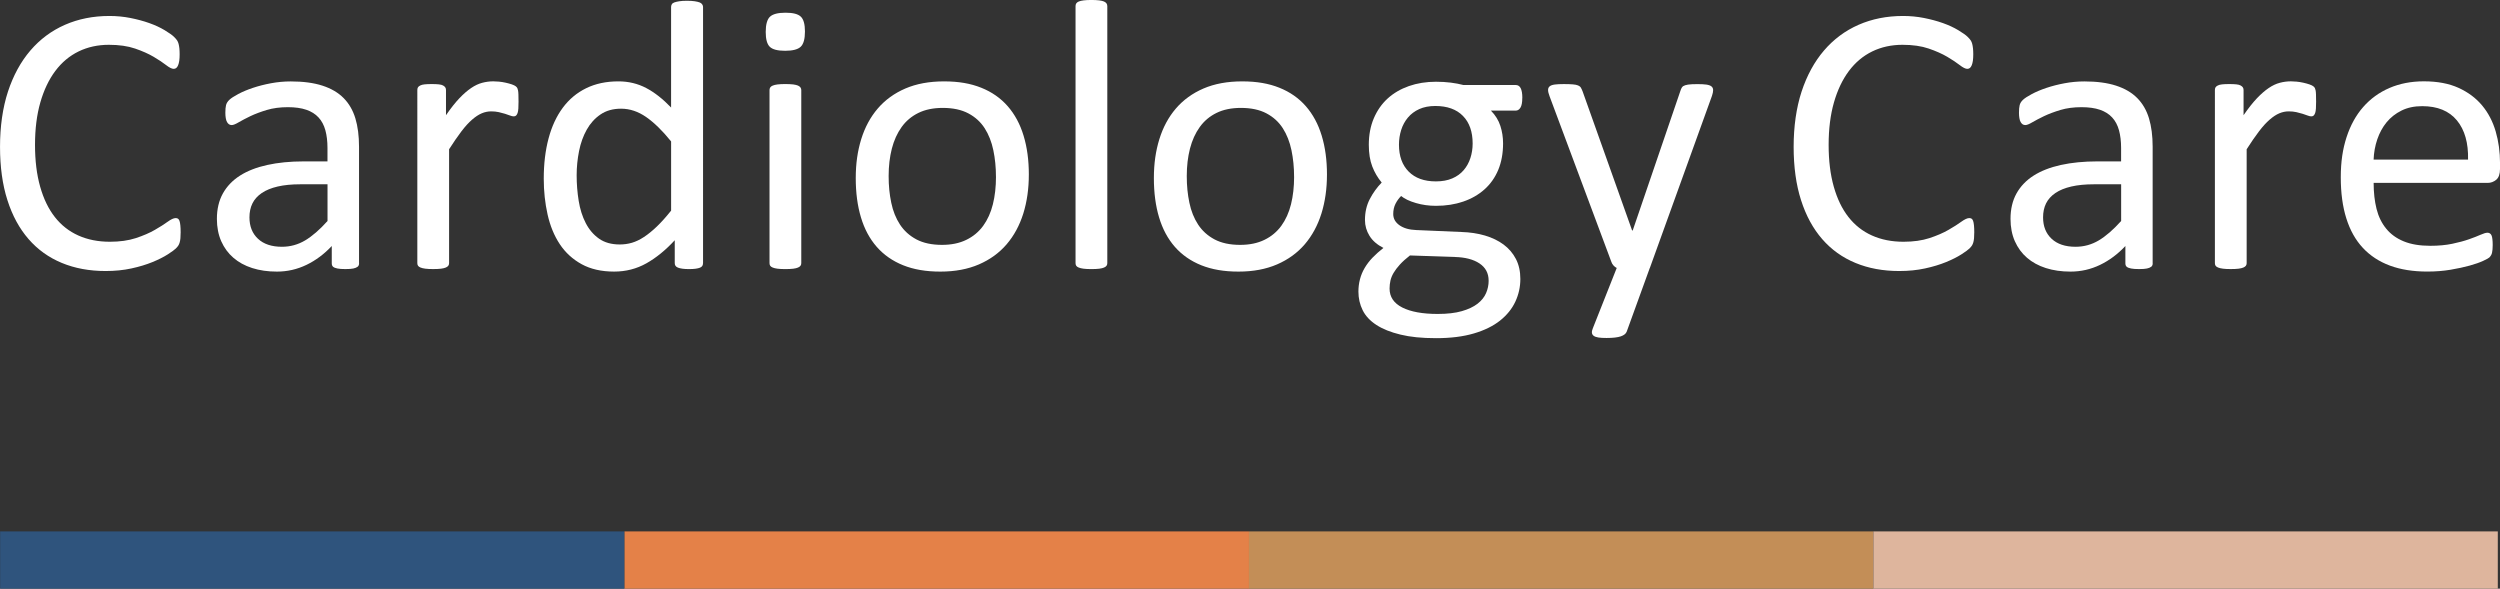
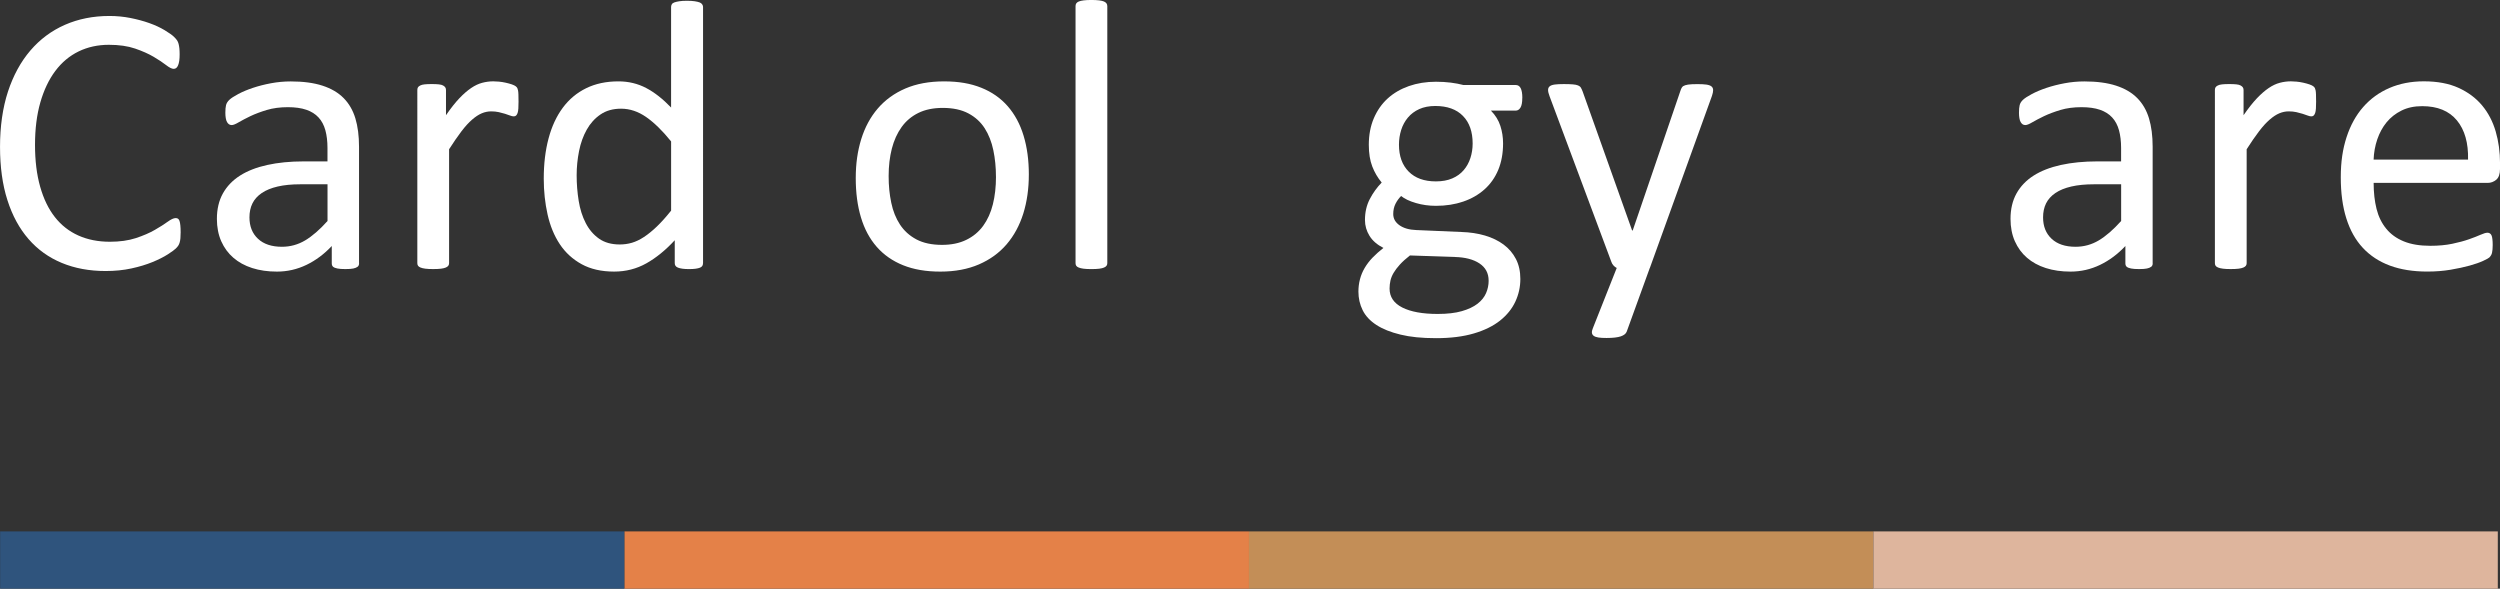
<svg xmlns="http://www.w3.org/2000/svg" id="a" width="1183.89" height="278.77" viewBox="0 0 1183.89 278.77">
  <rect x="0" y="0" width="1183.89" height="278.77" fill="#333333" stroke="none" />
  <rect x=".06" y="251.66" width="295.7" height="27.12" fill="#2f547d" />
  <rect x="295.76" y="251.66" width="295.7" height="27.12" fill="#e48148" />
  <rect x="591.45" y="251.66" width="295.7" height="27.12" fill="#c38e57" />
  <rect x="887.15" y="251.66" width="295.7" height="27.12" fill="#deb59d" />
  <g>
    <path d="M85.53,110.22c0,.97-.03,1.82-.09,2.55-.06,.73-.17,1.36-.32,1.92-.15,.54-.35,1.03-.59,1.46-.24,.42-.67,.93-1.28,1.54s-1.88,1.53-3.82,2.78c-1.94,1.24-4.36,2.46-7.24,3.64-2.89,1.18-6.19,2.19-9.93,3-3.74,.82-7.82,1.23-12.26,1.23-7.64,0-14.56-1.27-20.72-3.83-6.16-2.54-11.42-6.31-15.75-11.29-4.34-4.98-7.69-11.14-10.02-18.45-2.34-7.31-3.5-15.74-3.5-25.27s1.26-18.5,3.77-26.15c2.52-7.65,6.06-14.13,10.61-19.44,4.56-5.32,10.01-9.37,16.35-12.16,6.35-2.79,13.38-4.19,21.09-4.19,3.39,0,6.71,.32,9.92,.95,3.22,.64,6.19,1.44,8.93,2.41,2.73,.97,5.16,2.09,7.29,3.37,2.12,1.28,3.6,2.33,4.42,3.14,.81,.82,1.35,1.45,1.59,1.87,.24,.43,.44,.92,.6,1.5,.15,.58,.27,1.26,.36,2.06,.08,.78,.13,1.73,.13,2.82,0,1.21-.06,2.24-.18,3.09-.13,.85-.31,1.57-.55,2.14-.24,.58-.53,1.01-.87,1.28s-.75,.41-1.24,.41c-.85,0-2.05-.6-3.57-1.78-1.52-1.19-3.49-2.49-5.9-3.92-2.41-1.42-5.34-2.73-8.79-3.91s-7.59-1.78-12.41-1.78c-5.25,0-10.03,1.05-14.33,3.14-4.31,2.1-7.99,5.18-11.04,9.25-3.05,4.07-5.41,9.03-7.09,14.89-1.68,5.86-2.52,12.56-2.52,20.09s.81,14.07,2.43,19.81c1.62,5.74,3.93,10.53,6.96,14.39,3.02,3.86,6.73,6.77,11.13,8.74,4.39,1.97,9.37,2.96,14.93,2.96,4.7,0,8.8-.58,12.31-1.73,3.51-1.16,6.5-2.45,8.97-3.88,2.48-1.42,4.5-2.71,6.09-3.87,1.59-1.15,2.84-1.73,3.76-1.73,.43,0,.79,.08,1.1,.27,.3,.19,.55,.53,.73,1.05,.19,.51,.32,1.23,.41,2.14,.09,.92,.14,2.06,.14,3.47Z" fill="#fff" />
    <path d="M170.05,124.7c0,.73-.24,1.27-.73,1.64-.49,.36-1.15,.64-2,.81-.85,.19-2.09,.27-3.74,.27s-2.84-.08-3.78-.27c-.93-.18-1.63-.46-2.05-.81-.43-.37-.64-.92-.64-1.64v-8.2c-3.59,3.83-7.58,6.81-11.98,8.93-4.41,2.12-9.06,3.19-13.99,3.19-4.32,0-8.21-.56-11.71-1.68s-6.46-2.75-8.92-4.88c-2.47-2.12-4.37-4.74-5.75-7.83-1.36-3.1-2.05-6.62-2.05-10.57,0-4.62,.94-8.62,2.82-12.02,1.89-3.4,4.59-6.22,8.11-8.47,3.52-2.24,7.84-3.93,12.94-5.05s10.84-1.69,17.21-1.69h11.29v-6.37c0-3.16-.34-5.95-1-8.38-.67-2.43-1.75-4.45-3.23-6.05-1.49-1.62-3.42-2.83-5.78-3.64-2.37-.82-5.29-1.23-8.74-1.23-3.71,0-7.03,.44-9.98,1.32-2.94,.89-5.52,1.86-7.74,2.91-2.21,1.07-4.06,2.04-5.55,2.91-1.49,.89-2.6,1.33-3.33,1.33-.49,0-.92-.12-1.28-.36s-.68-.61-.95-1.09-.48-1.11-.59-1.87c-.13-.76-.19-1.6-.19-2.5,0-1.52,.1-2.72,.32-3.6,.21-.89,.73-1.72,1.55-2.51,.82-.78,2.23-1.71,4.23-2.77,2.01-1.07,4.32-2.04,6.92-2.91,2.62-.88,5.47-1.61,8.57-2.19,3.09-.58,6.22-.87,9.38-.87,5.89,0,10.9,.67,15.03,2.01s7.46,3.3,10.01,5.88,4.4,5.78,5.56,9.6c1.15,3.83,1.73,8.3,1.73,13.4v55.29Zm-14.94-37.43h-12.85c-4.13,0-7.71,.35-10.74,1.05s-5.56,1.73-7.56,3.09c-2.01,1.37-3.48,3.01-4.42,4.92s-1.41,4.11-1.41,6.6c0,4.25,1.35,7.63,4.05,10.15,2.7,2.52,6.47,3.78,11.33,3.78,3.95,0,7.61-1.01,10.98-3.01,3.37-2.01,6.91-5.07,10.61-9.2v-17.4Z" fill="#fff" />
    <path d="M245.56,48c0,1.35-.03,2.47-.09,3.37-.06,.92-.18,1.63-.36,2.14-.19,.52-.41,.92-.69,1.19-.27,.27-.65,.41-1.14,.41s-1.07-.14-1.78-.41c-.69-.27-1.49-.54-2.36-.82-.88-.27-1.87-.52-2.96-.78-1.09-.23-2.28-.36-3.55-.36-1.52,0-3.01,.3-4.47,.91s-2.99,1.61-4.6,3.01c-1.62,1.39-3.3,3.25-5.06,5.56-1.76,2.31-3.7,5.13-5.83,8.46v53.92c0,.49-.12,.9-.36,1.23-.25,.34-.64,.63-1.19,.86-.55,.24-1.31,.43-2.28,.55s-2.21,.18-3.74,.18-2.67-.06-3.64-.18-1.75-.31-2.32-.55c-.58-.23-.97-.52-1.19-.86s-.32-.75-.32-1.23V42.63c0-.49,.09-.9,.27-1.22,.18-.34,.55-.64,1.09-.92s1.24-.46,2.09-.54c.85-.09,1.97-.14,3.37-.14s2.45,.05,3.33,.14c.88,.08,1.56,.27,2.05,.54s.84,.58,1.05,.92c.21,.33,.32,.74,.32,1.22v11.93c2.25-3.27,4.36-5.94,6.33-8.02,1.97-2.06,3.84-3.68,5.61-4.87,1.76-1.19,3.5-2.01,5.23-2.46,1.74-.46,3.48-.69,5.24-.69,.78,0,1.68,.05,2.69,.14,1,.09,2.05,.26,3.14,.5s2.08,.51,2.96,.81c.88,.31,1.5,.62,1.87,.92,.36,.31,.61,.59,.73,.87,.12,.27,.22,.62,.32,1.05,.09,.42,.15,1.05,.18,1.87,.04,.81,.05,1.92,.05,3.32Z" fill="#fff" />
    <path d="M332.92,124.61c0,.49-.1,.92-.32,1.28s-.58,.65-1.09,.86c-.51,.21-1.21,.38-2.06,.5s-1.88,.18-3.09,.18c-1.28,0-2.34-.06-3.19-.18s-1.55-.29-2.09-.5c-.55-.21-.94-.5-1.19-.86s-.36-.79-.36-1.28v-10.84c-4.32,4.68-8.79,8.32-13.43,10.93-4.65,2.61-9.73,3.91-15.27,3.91-6.01,0-11.14-1.17-15.39-3.5-4.25-2.34-7.7-5.49-10.34-9.47s-4.57-8.65-5.78-14.03c-1.21-5.37-1.82-11.03-1.82-16.98,0-7.04,.76-13.41,2.28-19.09,1.51-5.67,3.76-10.52,6.74-14.53,2.98-4.01,6.67-7.09,11.07-9.24,4.4-2.16,9.48-3.24,15.26-3.24,4.79,0,9.18,1.06,13.16,3.15,3.98,2.09,7.9,5.18,11.79,9.24V3.28c0-.42,.11-.83,.33-1.22,.21-.4,.62-.7,1.22-.92s1.38-.39,2.33-.54c.94-.16,2.14-.23,3.6-.23s2.77,.07,3.74,.23c.97,.15,1.73,.33,2.28,.54,.54,.21,.95,.51,1.22,.92,.27,.39,.41,.8,.41,1.22V124.61Zm-15.13-57.66c-4.06-5.04-8-8.88-11.79-11.52s-7.76-3.96-11.88-3.96c-3.83,0-7.08,.91-9.75,2.74-2.67,1.81-4.84,4.21-6.51,7.19-1.67,2.97-2.89,6.34-3.64,10.11s-1.14,7.6-1.14,11.47c0,4.14,.32,8.17,.96,12.12,.64,3.95,1.74,7.46,3.33,10.52,1.57,3.07,3.67,5.53,6.28,7.38,2.62,1.85,5.89,2.77,9.84,2.77,2.01,0,3.93-.27,5.78-.81,1.86-.55,3.76-1.46,5.7-2.74,1.94-1.27,3.97-2.92,6.1-4.96,2.12-2.04,4.37-4.54,6.74-7.52v-32.79Z" fill="#fff" />
-     <path d="M381.19,14.94c0,3.52-.67,5.92-2.01,7.2-1.34,1.27-3.79,1.91-7.37,1.91s-5.94-.62-7.25-1.87c-1.3-1.24-1.95-3.6-1.95-7.05s.66-5.92,2-7.2c1.34-1.27,3.79-1.91,7.38-1.91s5.93,.62,7.24,1.87c1.31,1.24,1.96,3.6,1.96,7.05Zm-1.74,109.67c0,.49-.12,.9-.36,1.23-.25,.34-.64,.63-1.19,.86-.55,.24-1.31,.43-2.28,.55s-2.21,.18-3.74,.18-2.67-.06-3.64-.18-1.75-.31-2.32-.55c-.58-.23-.97-.52-1.19-.86s-.32-.75-.32-1.23V42.63c0-.42,.1-.81,.32-1.19,.21-.36,.61-.66,1.19-.91,.57-.24,1.35-.42,2.32-.55,.97-.11,2.19-.18,3.64-.18s2.77,.07,3.74,.18c.97,.13,1.73,.31,2.28,.55,.54,.24,.93,.55,1.19,.91,.23,.37,.36,.77,.36,1.19V124.61Z" fill="#fff" />
    <path d="M487.21,82.71c0,6.68-.88,12.83-2.63,18.45-1.77,5.61-4.39,10.45-7.88,14.53-3.48,4.06-7.86,7.24-13.12,9.52-5.25,2.27-11.34,3.41-18.25,3.41s-12.62-1-17.63-3c-5.01-2.01-9.18-4.92-12.53-8.74-3.34-3.83-5.83-8.47-7.46-13.94-1.64-5.47-2.46-11.66-2.46-18.58s.86-12.83,2.59-18.45c1.74-5.61,4.34-10.45,7.84-14.53,3.49-4.06,7.85-7.22,13.07-9.47,5.22-2.24,11.32-3.37,18.31-3.37s12.61,1.01,17.62,3.01c5.02,2.01,9.18,4.92,12.53,8.74,3.34,3.83,5.85,8.47,7.51,13.94,1.67,5.47,2.5,11.63,2.5,18.49Zm-15.57,1c0-4.43-.41-8.61-1.24-12.57-.82-3.94-2.19-7.41-4.08-10.38-1.91-2.98-4.47-5.33-7.73-7.06s-7.29-2.6-12.13-2.6c-4.47,0-8.32,.79-11.54,2.37-3.22,1.58-5.87,3.8-7.95,6.69s-3.63,6.31-4.64,10.25c-1.01,3.95-1.51,8.26-1.51,12.94s.41,8.71,1.24,12.66c.82,3.94,2.2,7.39,4.13,10.33,1.93,2.95,4.52,5.29,7.76,7.02,3.25,1.73,7.3,2.6,12.14,2.6,4.41,0,8.24-.78,11.49-2.37,3.25-1.57,5.91-3.79,8-6.64,2.08-2.86,3.62-6.26,4.6-10.2,.98-3.95,1.47-8.29,1.47-13.03Z" fill="#fff" />
    <path d="M524.37,124.61c0,.49-.12,.9-.36,1.23-.25,.34-.64,.63-1.19,.86-.55,.24-1.31,.43-2.28,.55s-2.21,.18-3.74,.18-2.67-.06-3.64-.18-1.75-.31-2.32-.55c-.58-.23-.97-.52-1.19-.86s-.32-.75-.32-1.23V2.91c0-.49,.1-.91,.32-1.27s.61-.67,1.19-.92c.57-.24,1.35-.42,2.32-.54s2.19-.19,3.64-.19,2.77,.07,3.74,.19,1.73,.3,2.28,.54c.54,.24,.93,.55,1.19,.92,.23,.36,.36,.78,.36,1.27V124.61Z" fill="#fff" />
-     <path d="M628.39,82.71c0,6.68-.88,12.83-2.63,18.45-1.77,5.61-4.39,10.45-7.88,14.53-3.48,4.06-7.86,7.24-13.12,9.52-5.25,2.27-11.34,3.41-18.25,3.41s-12.62-1-17.63-3c-5.01-2.01-9.18-4.92-12.53-8.74-3.34-3.83-5.83-8.47-7.46-13.94-1.64-5.47-2.46-11.66-2.46-18.58s.86-12.83,2.59-18.45c1.74-5.61,4.34-10.45,7.84-14.53,3.49-4.06,7.85-7.22,13.07-9.47,5.22-2.24,11.32-3.37,18.31-3.37s12.61,1.01,17.62,3.01c5.02,2.01,9.18,4.92,12.53,8.74,3.34,3.83,5.85,8.47,7.51,13.94,1.67,5.47,2.5,11.63,2.5,18.49Zm-15.57,1c0-4.43-.41-8.61-1.24-12.57-.82-3.94-2.19-7.41-4.08-10.38-1.91-2.98-4.47-5.33-7.73-7.06-3.25-1.73-7.29-2.6-12.13-2.6-4.47,0-8.32,.79-11.54,2.37-3.22,1.58-5.87,3.8-7.95,6.69s-3.63,6.31-4.64,10.25c-1.01,3.95-1.51,8.26-1.51,12.94s.41,8.71,1.24,12.66c.82,3.94,2.2,7.39,4.13,10.33,1.93,2.95,4.52,5.29,7.76,7.02,3.25,1.73,7.3,2.6,12.14,2.6,4.41,0,8.24-.78,11.49-2.37,3.25-1.57,5.91-3.79,8-6.64,2.08-2.86,3.62-6.26,4.6-10.2,.98-3.95,1.47-8.29,1.47-13.03Z" fill="#fff" />
    <path d="M720.89,46.37c0,2.13-.29,3.66-.87,4.6-.58,.94-1.32,1.41-2.23,1.41h-11.75c2.13,2.19,3.62,4.61,4.47,7.25,.85,2.63,1.28,5.39,1.28,8.24,0,4.74-.77,8.93-2.28,12.57-1.52,3.64-3.69,6.72-6.51,9.24-2.82,2.52-6.18,4.45-10.07,5.78s-8.19,2.01-12.93,2.01c-3.34,0-6.51-.44-9.52-1.33-3.01-.88-5.33-1.98-6.97-3.32-1.09,1.08-1.99,2.34-2.68,3.73-.7,1.4-1.05,3.01-1.05,4.83,0,2.13,.98,3.89,2.95,5.29,1.98,1.39,4.61,2.15,7.88,2.27l21.4,.92c4.06,.12,7.8,.68,11.2,1.68s6.34,2.43,8.84,4.28c2.49,1.86,4.43,4.13,5.83,6.84,1.39,2.7,2.09,5.84,2.09,9.43,0,3.76-.78,7.34-2.36,10.74-1.58,3.4-4,6.39-7.24,8.98-3.25,2.58-7.4,4.62-12.43,6.1-5.04,1.49-11,2.23-17.85,2.23s-12.26-.56-16.9-1.69c-4.64-1.12-8.45-2.65-11.43-4.6-2.98-1.94-5.14-4.27-6.47-6.97s-2-5.63-2-8.79c0-2,.24-3.94,.73-5.83,.49-1.88,1.22-3.67,2.23-5.37,1-1.7,2.24-3.33,3.73-4.88,1.49-1.54,3.2-3.07,5.15-4.6-2.97-1.51-5.18-3.43-6.6-5.74-1.42-2.31-2.14-4.8-2.14-7.47,0-3.7,.76-7.01,2.28-9.92,1.51-2.91,3.4-5.53,5.64-7.84-1.88-2.24-3.36-4.78-4.46-7.6-1.09-2.82-1.64-6.24-1.64-10.25,0-4.67,.79-8.87,2.37-12.57,1.58-3.7,3.76-6.83,6.56-9.38s6.15-4.5,10.06-5.88c3.91-1.36,8.18-2.05,12.8-2.05,2.49,0,4.81,.14,6.97,.41s4.18,.65,6.05,1.14h24.78c1.04,0,1.81,.5,2.33,1.5,.51,1,.78,2.53,.78,4.6Zm-15.94,86.54c0-3.53-1.45-6.24-4.33-8.16-2.88-1.92-6.78-2.93-11.7-3.05l-21.23-.73c-1.94,1.52-3.54,2.96-4.78,4.33-1.24,1.37-2.23,2.67-2.96,3.92-.73,1.24-1.23,2.47-1.5,3.69-.27,1.21-.41,2.46-.41,3.73,0,3.95,2.01,6.94,6.02,8.98,4.01,2.03,9.59,3.05,16.76,3.05,4.55,0,8.36-.44,11.43-1.32,3.07-.88,5.54-2.05,7.43-3.5,1.88-1.46,3.23-3.13,4.05-5.02,.82-1.88,1.23-3.86,1.23-5.91Zm-7.57-64.95c0-5.59-1.53-9.95-4.6-13.07-3.06-3.13-7.43-4.7-13.07-4.7-2.91,0-5.46,.5-7.6,1.46-2.16,.98-3.95,2.32-5.38,4.02-1.42,1.7-2.49,3.65-3.19,5.87-.7,2.22-1.05,4.54-1.05,6.97,0,5.41,1.53,9.66,4.6,12.75,3.07,3.1,7.36,4.64,12.89,4.64,2.97,0,5.56-.47,7.74-1.41,2.19-.93,3.99-2.24,5.42-3.91s2.49-3.6,3.19-5.78,1.05-4.47,1.05-6.83Z" fill="#fff" />
    <path d="M781.27,126.89l-10.93,30.15c-.36,.97-1.29,1.72-2.77,2.23s-3.76,.78-6.78,.78c-1.59,0-2.86-.07-3.83-.22-.97-.16-1.72-.41-2.23-.78s-.8-.85-.87-1.46c-.06-.61,.09-1.34,.46-2.19l11.29-28.51c-.54-.24-1.07-.64-1.55-1.19-.49-.54-.81-1.12-1-1.73l-29.23-78.33c-.5-1.28-.73-2.28-.73-3.01s.23-1.3,.73-1.73c.48-.42,1.27-.71,2.36-.87,1.09-.15,2.55-.22,4.37-.22s3.25,.05,4.28,.14c1.04,.08,1.85,.25,2.46,.5s1.06,.6,1.33,1.05c.27,.46,.56,1.08,.86,1.87l23.41,65.77h.28l22.59-66.13c.36-1.15,.8-1.9,1.32-2.23,.51-.33,1.29-.57,2.33-.73,1.03-.15,2.51-.22,4.46-.22,1.7,0,3.1,.07,4.19,.22,1.09,.16,1.9,.45,2.41,.87,.51,.43,.78,1,.78,1.73s-.18,1.64-.55,2.74l-29.42,81.52Z" fill="#fff" />
-     <path d="M934.91,110.22c0,.97-.03,1.82-.09,2.55-.06,.73-.17,1.36-.32,1.92-.15,.54-.35,1.03-.59,1.46-.24,.42-.67,.93-1.28,1.54s-1.88,1.53-3.82,2.78c-1.94,1.24-4.36,2.46-7.24,3.64-2.89,1.18-6.19,2.19-9.93,3-3.74,.82-7.82,1.23-12.26,1.23-7.64,0-14.56-1.27-20.72-3.83-6.16-2.54-11.42-6.31-15.75-11.29-4.34-4.98-7.69-11.14-10.02-18.45-2.34-7.31-3.5-15.74-3.5-25.27s1.26-18.5,3.77-26.15c2.52-7.65,6.06-14.13,10.61-19.44,4.56-5.32,10.01-9.37,16.35-12.16,6.35-2.79,13.38-4.19,21.09-4.19,3.39,0,6.71,.32,9.92,.95,3.22,.64,6.19,1.44,8.93,2.41,2.73,.97,5.16,2.09,7.29,3.37,2.12,1.28,3.6,2.33,4.42,3.14,.81,.82,1.35,1.45,1.59,1.87,.24,.43,.44,.92,.6,1.5,.15,.58,.27,1.26,.36,2.06,.08,.78,.13,1.73,.13,2.82,0,1.21-.06,2.24-.18,3.09-.13,.85-.31,1.57-.55,2.14-.24,.58-.53,1.01-.87,1.28s-.75,.41-1.24,.41c-.85,0-2.05-.6-3.57-1.78-1.52-1.19-3.49-2.49-5.9-3.92-2.41-1.42-5.34-2.73-8.79-3.91s-7.59-1.78-12.41-1.78c-5.25,0-10.03,1.05-14.33,3.14-4.31,2.1-7.99,5.18-11.04,9.25-3.05,4.07-5.41,9.03-7.09,14.89s-2.52,12.56-2.52,20.09,.81,14.07,2.43,19.81c1.62,5.74,3.93,10.53,6.96,14.39,3.02,3.86,6.73,6.77,11.13,8.74,4.39,1.97,9.37,2.96,14.93,2.96,4.7,0,8.8-.58,12.31-1.73,3.51-1.16,6.5-2.45,8.97-3.88,2.48-1.42,4.5-2.71,6.09-3.87,1.59-1.15,2.84-1.73,3.76-1.73,.43,0,.79,.08,1.1,.27,.3,.19,.55,.53,.73,1.05,.19,.51,.32,1.23,.41,2.14,.09,.92,.14,2.06,.14,3.47Z" fill="#fff" />
    <path d="M1019.43,124.7c0,.73-.24,1.27-.73,1.64-.49,.36-1.15,.64-2,.81-.85,.19-2.09,.27-3.74,.27s-2.84-.08-3.78-.27c-.93-.18-1.63-.46-2.05-.81-.43-.37-.64-.92-.64-1.64v-8.2c-3.59,3.83-7.58,6.81-11.98,8.93-4.41,2.12-9.06,3.19-13.99,3.19-4.32,0-8.21-.56-11.71-1.68s-6.46-2.75-8.92-4.88c-2.47-2.12-4.37-4.74-5.75-7.83-1.36-3.1-2.05-6.62-2.05-10.57,0-4.62,.94-8.62,2.82-12.02,1.89-3.4,4.59-6.22,8.11-8.47,3.52-2.24,7.84-3.93,12.94-5.05s10.84-1.69,17.21-1.69h11.29v-6.37c0-3.16-.34-5.95-1-8.38-.67-2.43-1.75-4.45-3.23-6.05-1.49-1.62-3.42-2.83-5.78-3.64-2.37-.82-5.29-1.23-8.74-1.23-3.71,0-7.03,.44-9.98,1.32-2.94,.89-5.52,1.86-7.74,2.91-2.21,1.07-4.06,2.04-5.55,2.91-1.49,.89-2.6,1.33-3.33,1.33-.49,0-.92-.12-1.28-.36s-.68-.61-.95-1.09-.48-1.11-.59-1.87c-.13-.76-.19-1.6-.19-2.5,0-1.52,.1-2.72,.32-3.6,.21-.89,.73-1.72,1.55-2.51,.82-.78,2.23-1.71,4.23-2.77,2.01-1.07,4.32-2.04,6.92-2.91,2.62-.88,5.47-1.61,8.57-2.19,3.09-.58,6.22-.87,9.38-.87,5.89,0,10.9,.67,15.03,2.01s7.46,3.3,10.01,5.88,4.4,5.78,5.56,9.6c1.15,3.83,1.73,8.3,1.73,13.4v55.29Zm-14.94-37.43h-12.85c-4.13,0-7.71,.35-10.74,1.05s-5.56,1.73-7.56,3.09c-2.01,1.37-3.48,3.01-4.42,4.92s-1.41,4.11-1.41,6.6c0,4.25,1.35,7.63,4.05,10.15,2.7,2.52,6.47,3.78,11.33,3.78,3.95,0,7.61-1.01,10.98-3.01,3.37-2.01,6.91-5.07,10.61-9.2v-17.4Z" fill="#fff" />
    <path d="M1096.81,48c0,1.35-.03,2.47-.09,3.37-.06,.92-.18,1.63-.36,2.14-.19,.52-.41,.92-.69,1.19-.27,.27-.65,.41-1.14,.41s-1.07-.14-1.78-.41c-.69-.27-1.49-.54-2.36-.82-.88-.27-1.87-.52-2.96-.78-1.09-.23-2.28-.36-3.55-.36-1.52,0-3.01,.3-4.47,.91s-2.99,1.61-4.6,3.01c-1.62,1.39-3.3,3.25-5.06,5.56-1.76,2.31-3.7,5.13-5.83,8.46v53.92c0,.49-.12,.9-.36,1.23-.25,.34-.64,.63-1.19,.86-.55,.24-1.31,.43-2.28,.55s-2.21,.18-3.74,.18-2.67-.06-3.64-.18-1.75-.31-2.32-.55c-.58-.23-.97-.52-1.19-.86s-.32-.75-.32-1.23V42.63c0-.49,.09-.9,.27-1.22,.18-.34,.55-.64,1.09-.92s1.24-.46,2.09-.54c.85-.09,1.97-.14,3.37-.14s2.45,.05,3.33,.14c.88,.08,1.56,.27,2.05,.54s.84,.58,1.05,.92c.21,.33,.32,.74,.32,1.22v11.93c2.25-3.27,4.36-5.94,6.33-8.02,1.97-2.06,3.84-3.68,5.61-4.87,1.76-1.19,3.5-2.01,5.23-2.46,1.74-.46,3.48-.69,5.24-.69,.78,0,1.68,.05,2.69,.14,1,.09,2.05,.26,3.14,.5s2.08,.51,2.96,.81c.88,.31,1.5,.62,1.87,.92,.36,.31,.61,.59,.73,.87,.12,.27,.22,.62,.32,1.05,.09,.42,.15,1.05,.18,1.87,.04,.81,.05,1.92,.05,3.32Z" fill="#fff" />
    <path d="M1183.89,80.06c0,2.37-.6,4.05-1.78,5.06-1.2,1-2.55,1.49-4.07,1.49h-53.99c0,4.56,.46,8.66,1.37,12.3s2.44,6.77,4.58,9.38c2.13,2.62,4.91,4.62,8.32,6.01,3.42,1.4,7.6,2.1,12.55,2.1,3.91,0,7.38-.32,10.43-.96,3.05-.64,5.7-1.35,7.92-2.14,2.22-.78,4.05-1.5,5.49-2.14,1.43-.64,2.51-.95,3.25-.95,.42,0,.8,.1,1.14,.32s.6,.53,.78,.95c.19,.43,.33,1.02,.41,1.78,.09,.77,.14,1.69,.14,2.78,0,.78-.03,1.47-.08,2.05-.07,.58-.14,1.09-.23,1.55s-.24,.87-.46,1.22c-.21,.37-.49,.72-.81,1.06-.34,.33-1.33,.88-2.96,1.63-1.64,.76-3.76,1.5-6.38,2.23-2.61,.73-5.63,1.38-9.06,1.96-3.43,.57-7.09,.86-10.98,.86-6.74,0-12.64-.94-17.71-2.82s-9.34-4.67-12.8-8.38c-3.46-3.7-6.07-8.35-7.83-13.94-1.77-5.59-2.64-12.08-2.64-19.49s.91-13.38,2.73-18.99,4.45-10.39,7.88-14.3c3.43-3.91,7.57-6.92,12.43-9.02,4.85-2.09,10.29-3.15,16.3-3.15,6.44,0,11.91,1.04,16.44,3.1,4.52,2.06,8.24,4.84,11.15,8.33,2.91,3.49,5.05,7.6,6.42,12.29,1.37,4.71,2.06,9.73,2.06,15.08v2.73Zm-15.13-4.46c.19-7.89-1.57-14.09-5.27-18.58-3.7-4.49-9.17-6.75-16.45-6.75-3.73,0-7,.7-9.8,2.09-2.81,1.4-5.17,3.25-7.06,5.56s-3.35,5-4.4,8.06c-1.04,3.06-1.62,6.27-1.74,9.61h44.72Z" fill="#fff" />
  </g>
</svg>